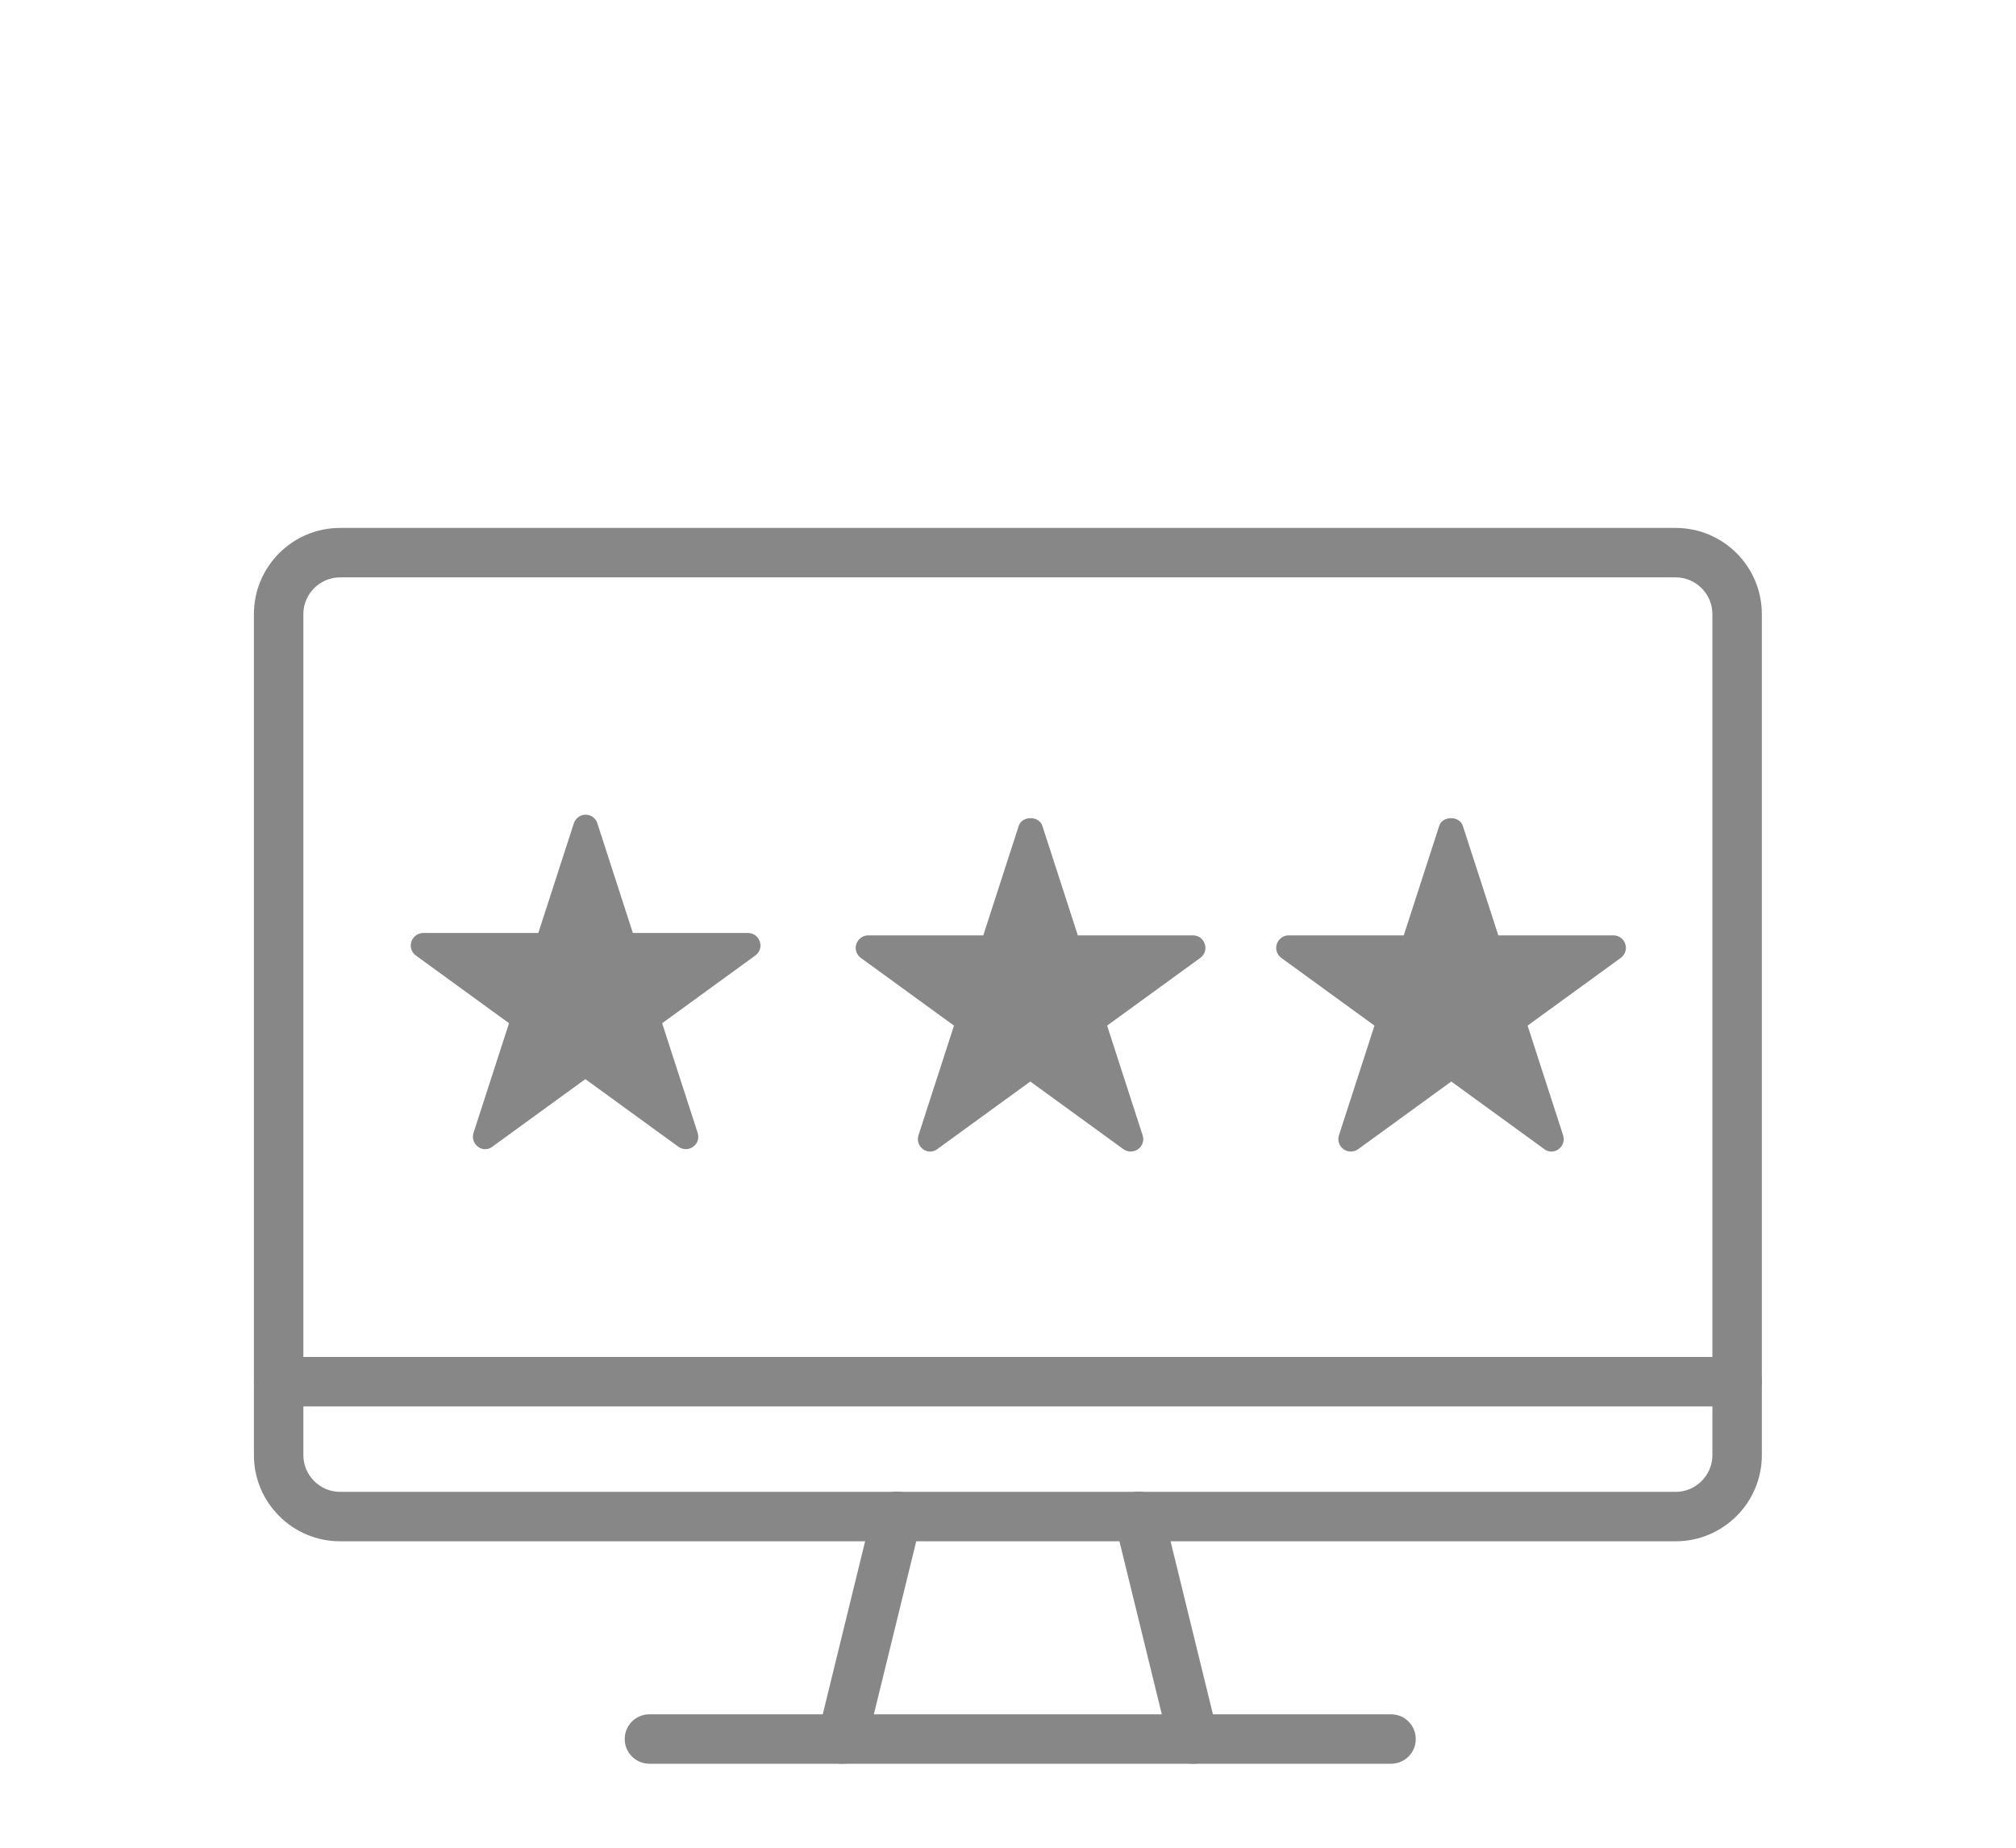
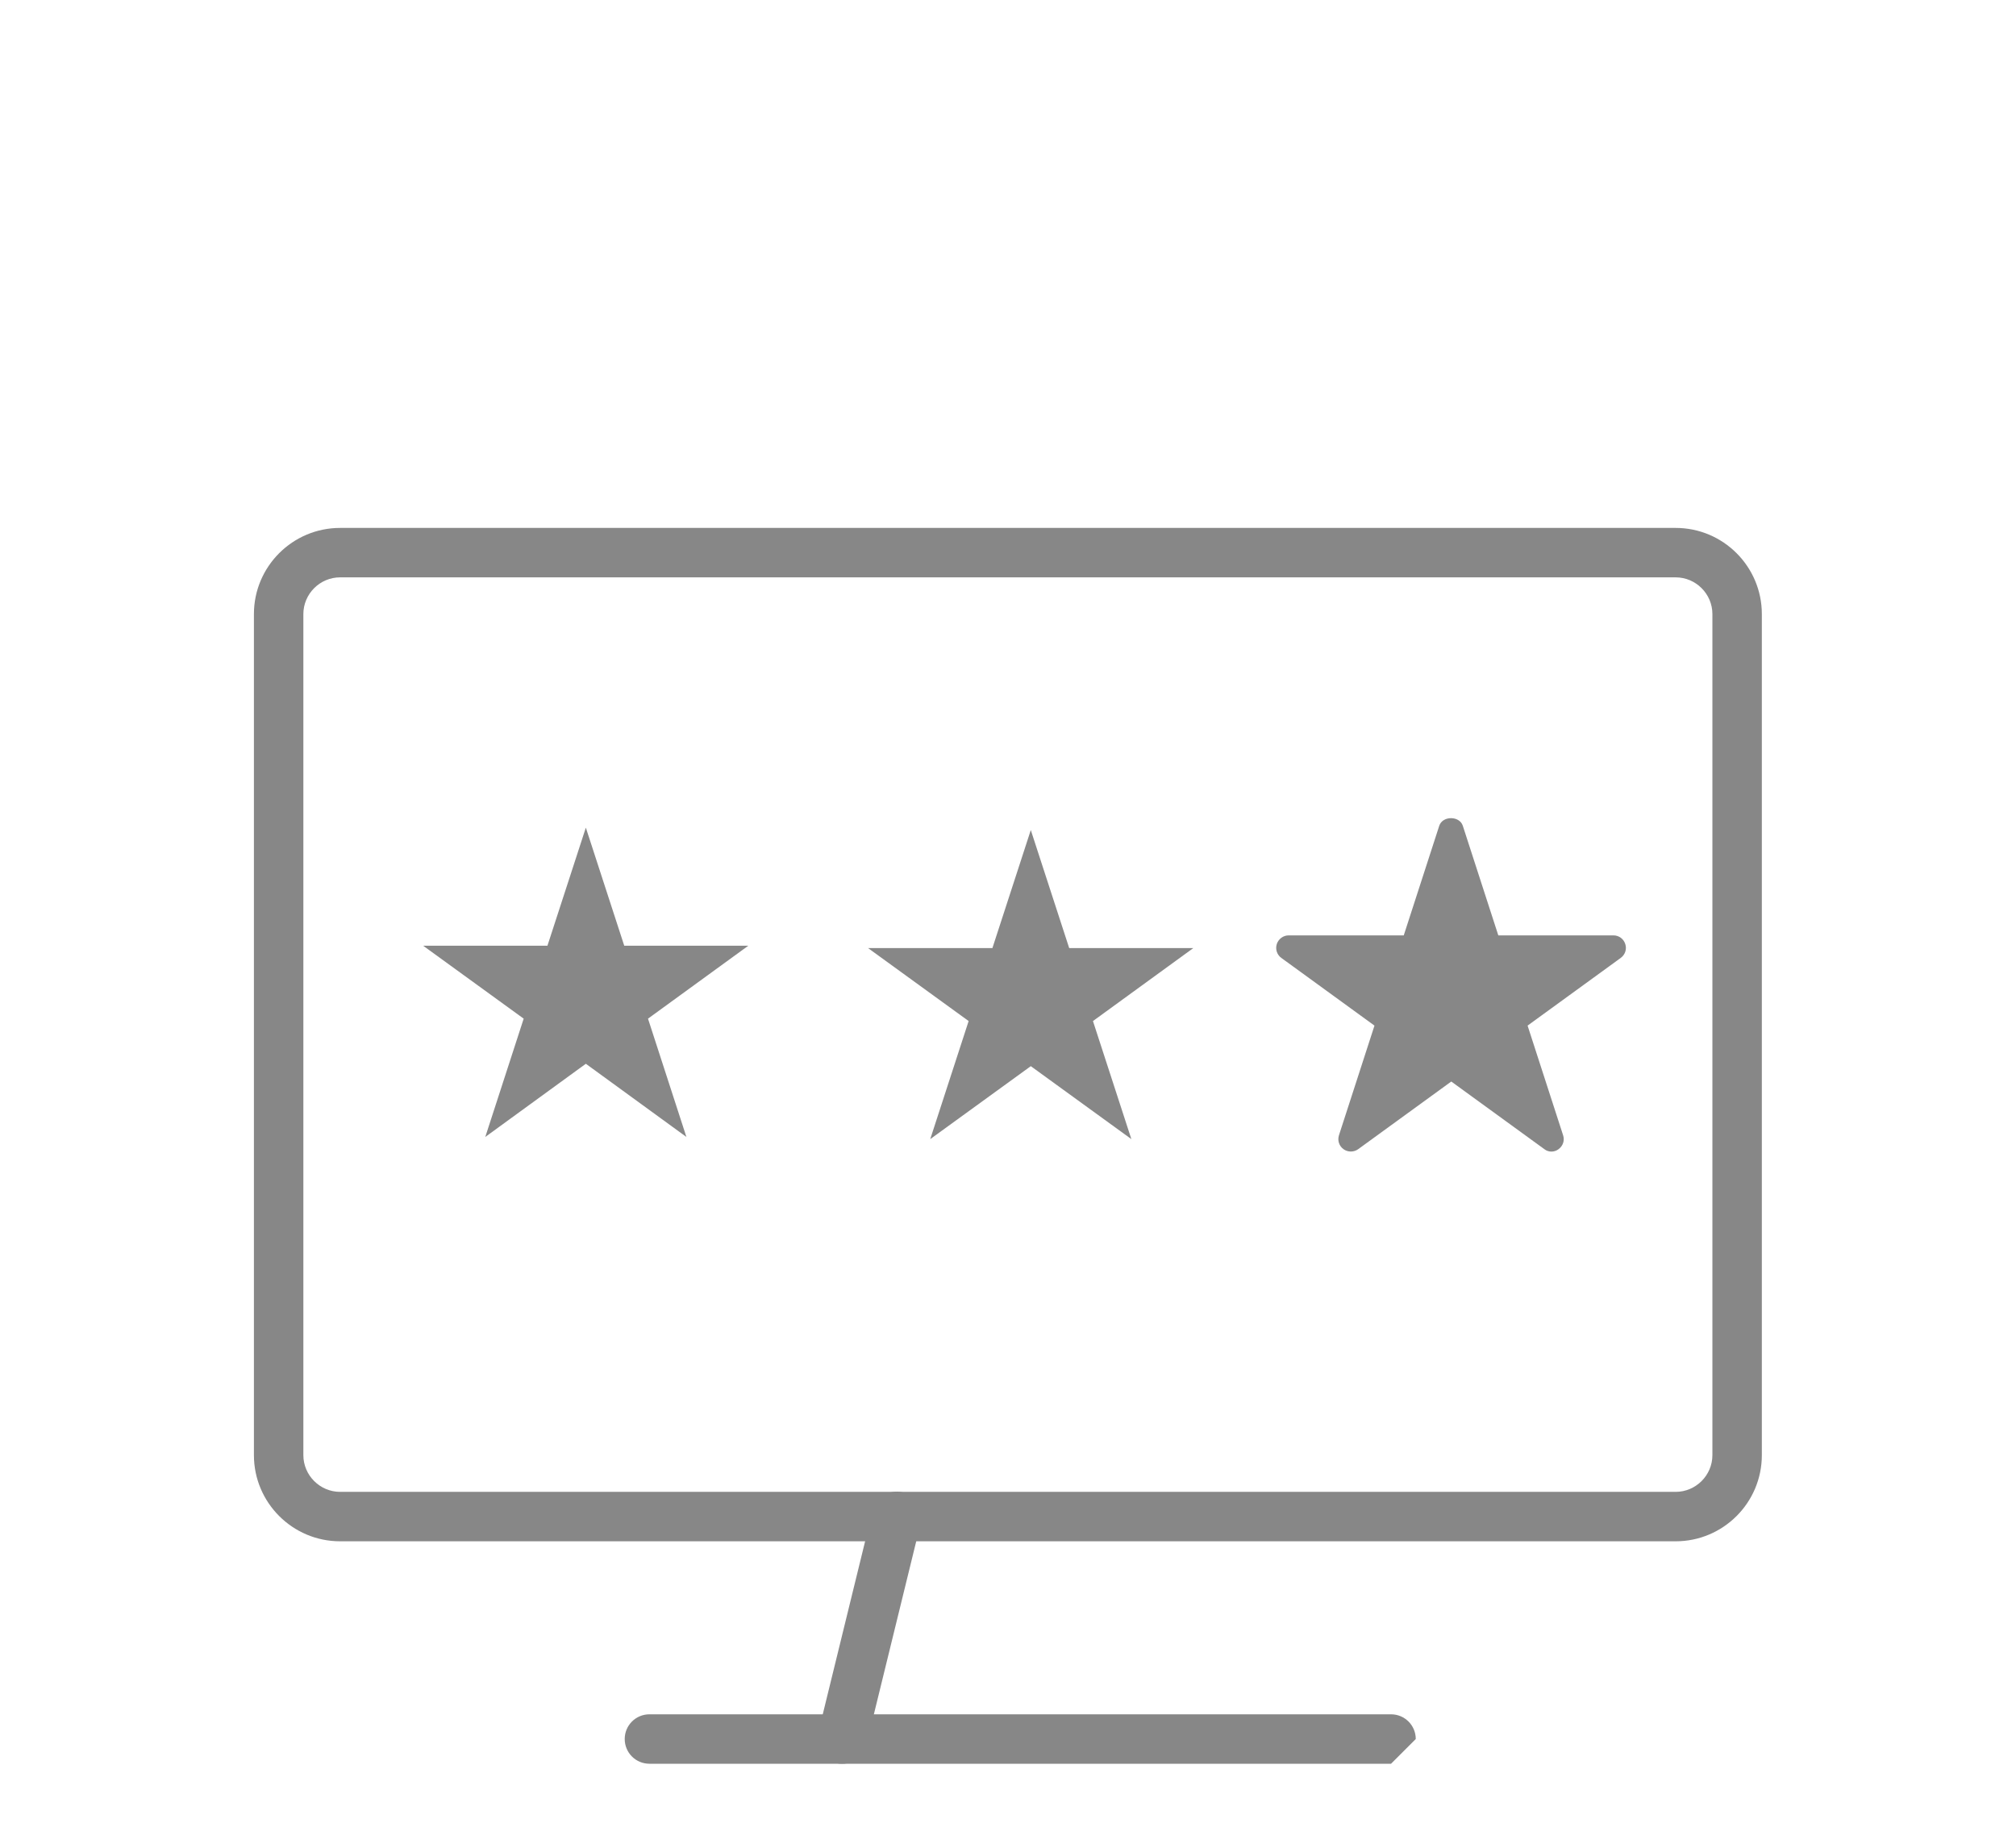
<svg xmlns="http://www.w3.org/2000/svg" id="_レイヤー_2" data-name="レイヤー 2" viewBox="0 0 84 77">
  <defs>
    <style>
      .cls-1 {
        fill: none;
      }

      .cls-1, .cls-2 {
        stroke-width: 0px;
      }

      .cls-2 {
        fill: #878787;
      }
    </style>
  </defs>
  <g id="_レイヤー_1-2" data-name="レイヤー 1">
    <g>
      <rect class="cls-1" width="84" height="77" />
      <g>
        <path class="cls-2" d="m69.82,64.23H14.17c-1.98,0-3.59-1.61-3.59-3.59V25.59c0-1.98,1.61-3.59,3.59-3.59h55.65c1.98,0,3.59,1.61,3.59,3.59v35.05c0,1.98-1.61,3.59-3.59,3.59ZM14.17,24.06c-.84,0-1.53.69-1.53,1.53v35.05c0,.84.69,1.53,1.53,1.53h55.65c.84,0,1.53-.69,1.53-1.53V25.59c0-.84-.69-1.53-1.53-1.53H14.17Z" />
-         <path class="cls-2" d="m57.96,73.5h-30.9c-.57,0-1.03-.46-1.03-1.03s.46-1.03,1.03-1.03h30.9c.57,0,1.03.46,1.03,1.03s-.46,1.03-1.03,1.03Z" />
-         <path class="cls-2" d="m72.38,58.61H11.61c-.57,0-1.03-.46-1.03-1.03s.46-1.03,1.03-1.03h60.77c.57,0,1.03.46,1.03,1.03s-.46,1.03-1.03,1.03Z" />
+         <path class="cls-2" d="m57.96,73.5h-30.9c-.57,0-1.03-.46-1.03-1.03s.46-1.03,1.03-1.03h30.9c.57,0,1.03.46,1.03,1.03Z" />
        <path class="cls-2" d="m35.1,73.5c-.08,0-.16,0-.25-.03-.55-.14-.89-.69-.76-1.25l2.27-9.27c.14-.55.69-.89,1.25-.76.55.14.89.69.76,1.25l-2.27,9.27c-.11.47-.54.79-1,.79Z" />
-         <path class="cls-2" d="m49.72,73.5c-.46,0-.88-.32-1-.79l-2.27-9.27c-.13-.55.2-1.11.76-1.25.55-.13,1.11.2,1.25.76l2.27,9.27c.13.55-.2,1.11-.76,1.25-.08.02-.16.03-.25.03Z" />
        <g>
          <polygon class="cls-2" points="24.41 34.49 26.01 39.41 31.18 39.41 27 42.45 28.6 47.38 24.41 44.33 20.22 47.38 21.82 42.45 17.63 39.41 22.81 39.41 24.41 34.49" />
-           <path class="cls-2" d="m20.22,47.89c-.11,0-.21-.03-.3-.1-.18-.13-.26-.36-.19-.58l1.48-4.57-3.88-2.82c-.18-.13-.26-.36-.19-.58.07-.21.27-.36.49-.36h4.8l1.48-4.57c.07-.21.27-.36.49-.36h0c.22,0,.42.14.49.36l1.48,4.57h4.8c.22,0,.42.14.49.36s0,.44-.19.58l-3.88,2.82,1.48,4.57c.07.21,0,.44-.19.58-.18.13-.42.13-.61,0l-3.88-2.82-3.88,2.82c-.09.07-.2.1-.3.1Zm4.19-4.07c.11,0,.21.03.3.1l2.9,2.11-1.11-3.42c-.07-.21,0-.44.19-.58l2.9-2.11h-3.59c-.22,0-.42-.14-.49-.36l-1.11-3.41-1.11,3.41c-.07.21-.27.36-.49.36h-3.59l2.91,2.11c.18.13.26.36.19.58l-1.11,3.42,2.91-2.11c.09-.07.2-.1.3-.1Z" />
        </g>
        <g>
          <polygon class="cls-2" points="42.95 34.59 44.55 39.51 49.72 39.51 45.54 42.55 47.14 47.47 42.95 44.43 38.76 47.47 40.36 42.55 36.17 39.51 41.35 39.51 42.95 34.59" />
-           <path class="cls-2" d="m38.76,47.99c-.11,0-.21-.03-.3-.1-.18-.13-.26-.36-.19-.58l1.48-4.57-3.88-2.82c-.18-.13-.26-.36-.19-.58.07-.21.27-.36.49-.36h4.8l1.48-4.57c.14-.42.84-.42.98,0l1.48,4.57h4.8c.22,0,.42.14.49.36.07.21,0,.44-.19.58l-3.88,2.82,1.48,4.57c.07.21,0,.44-.19.58-.18.13-.43.13-.61,0l-3.88-2.82-3.88,2.82c-.09.07-.2.1-.3.1Zm4.19-4.07c.11,0,.21.03.3.1l2.9,2.11-1.11-3.41c-.07-.21,0-.44.19-.58l2.9-2.11h-3.59c-.22,0-.42-.14-.49-.36l-1.11-3.42-1.11,3.42c-.07.21-.27.36-.49.36h-3.59l2.91,2.11c.18.13.26.36.19.58l-1.11,3.41,2.91-2.11c.09-.07.2-.1.3-.1Z" />
        </g>
        <g>
          <polygon class="cls-2" points="60.46 34.59 62.06 39.51 67.23 39.51 63.05 42.55 64.65 47.47 60.46 44.43 56.27 47.47 57.87 42.55 53.68 39.51 58.86 39.51 60.46 34.59" />
          <path class="cls-2" d="m64.65,47.99c-.11,0-.21-.03-.3-.1l-3.88-2.82-3.88,2.82c-.18.13-.43.13-.61,0-.18-.13-.26-.36-.19-.58l1.48-4.57-3.88-2.82c-.18-.13-.26-.36-.19-.58.07-.21.27-.36.49-.36h4.8l1.48-4.57c.14-.42.84-.42.98,0l1.48,4.57h4.8c.22,0,.42.14.49.36.07.21,0,.44-.19.58l-3.88,2.82,1.48,4.57c.07.21,0,.44-.19.58-.09.07-.2.1-.3.1Zm-4.19-4.07c.11,0,.21.03.3.1l2.91,2.11-1.11-3.42c-.07-.21,0-.44.19-.58l2.91-2.11h-3.59c-.22,0-.42-.14-.49-.36l-1.11-3.42-1.11,3.42c-.07.21-.27.36-.49.36h-3.59l2.91,2.11c.18.13.26.36.19.58l-1.11,3.42,2.91-2.11c.09-.07.2-.1.3-.1Z" />
        </g>
      </g>
    </g>
  </g>
</svg>